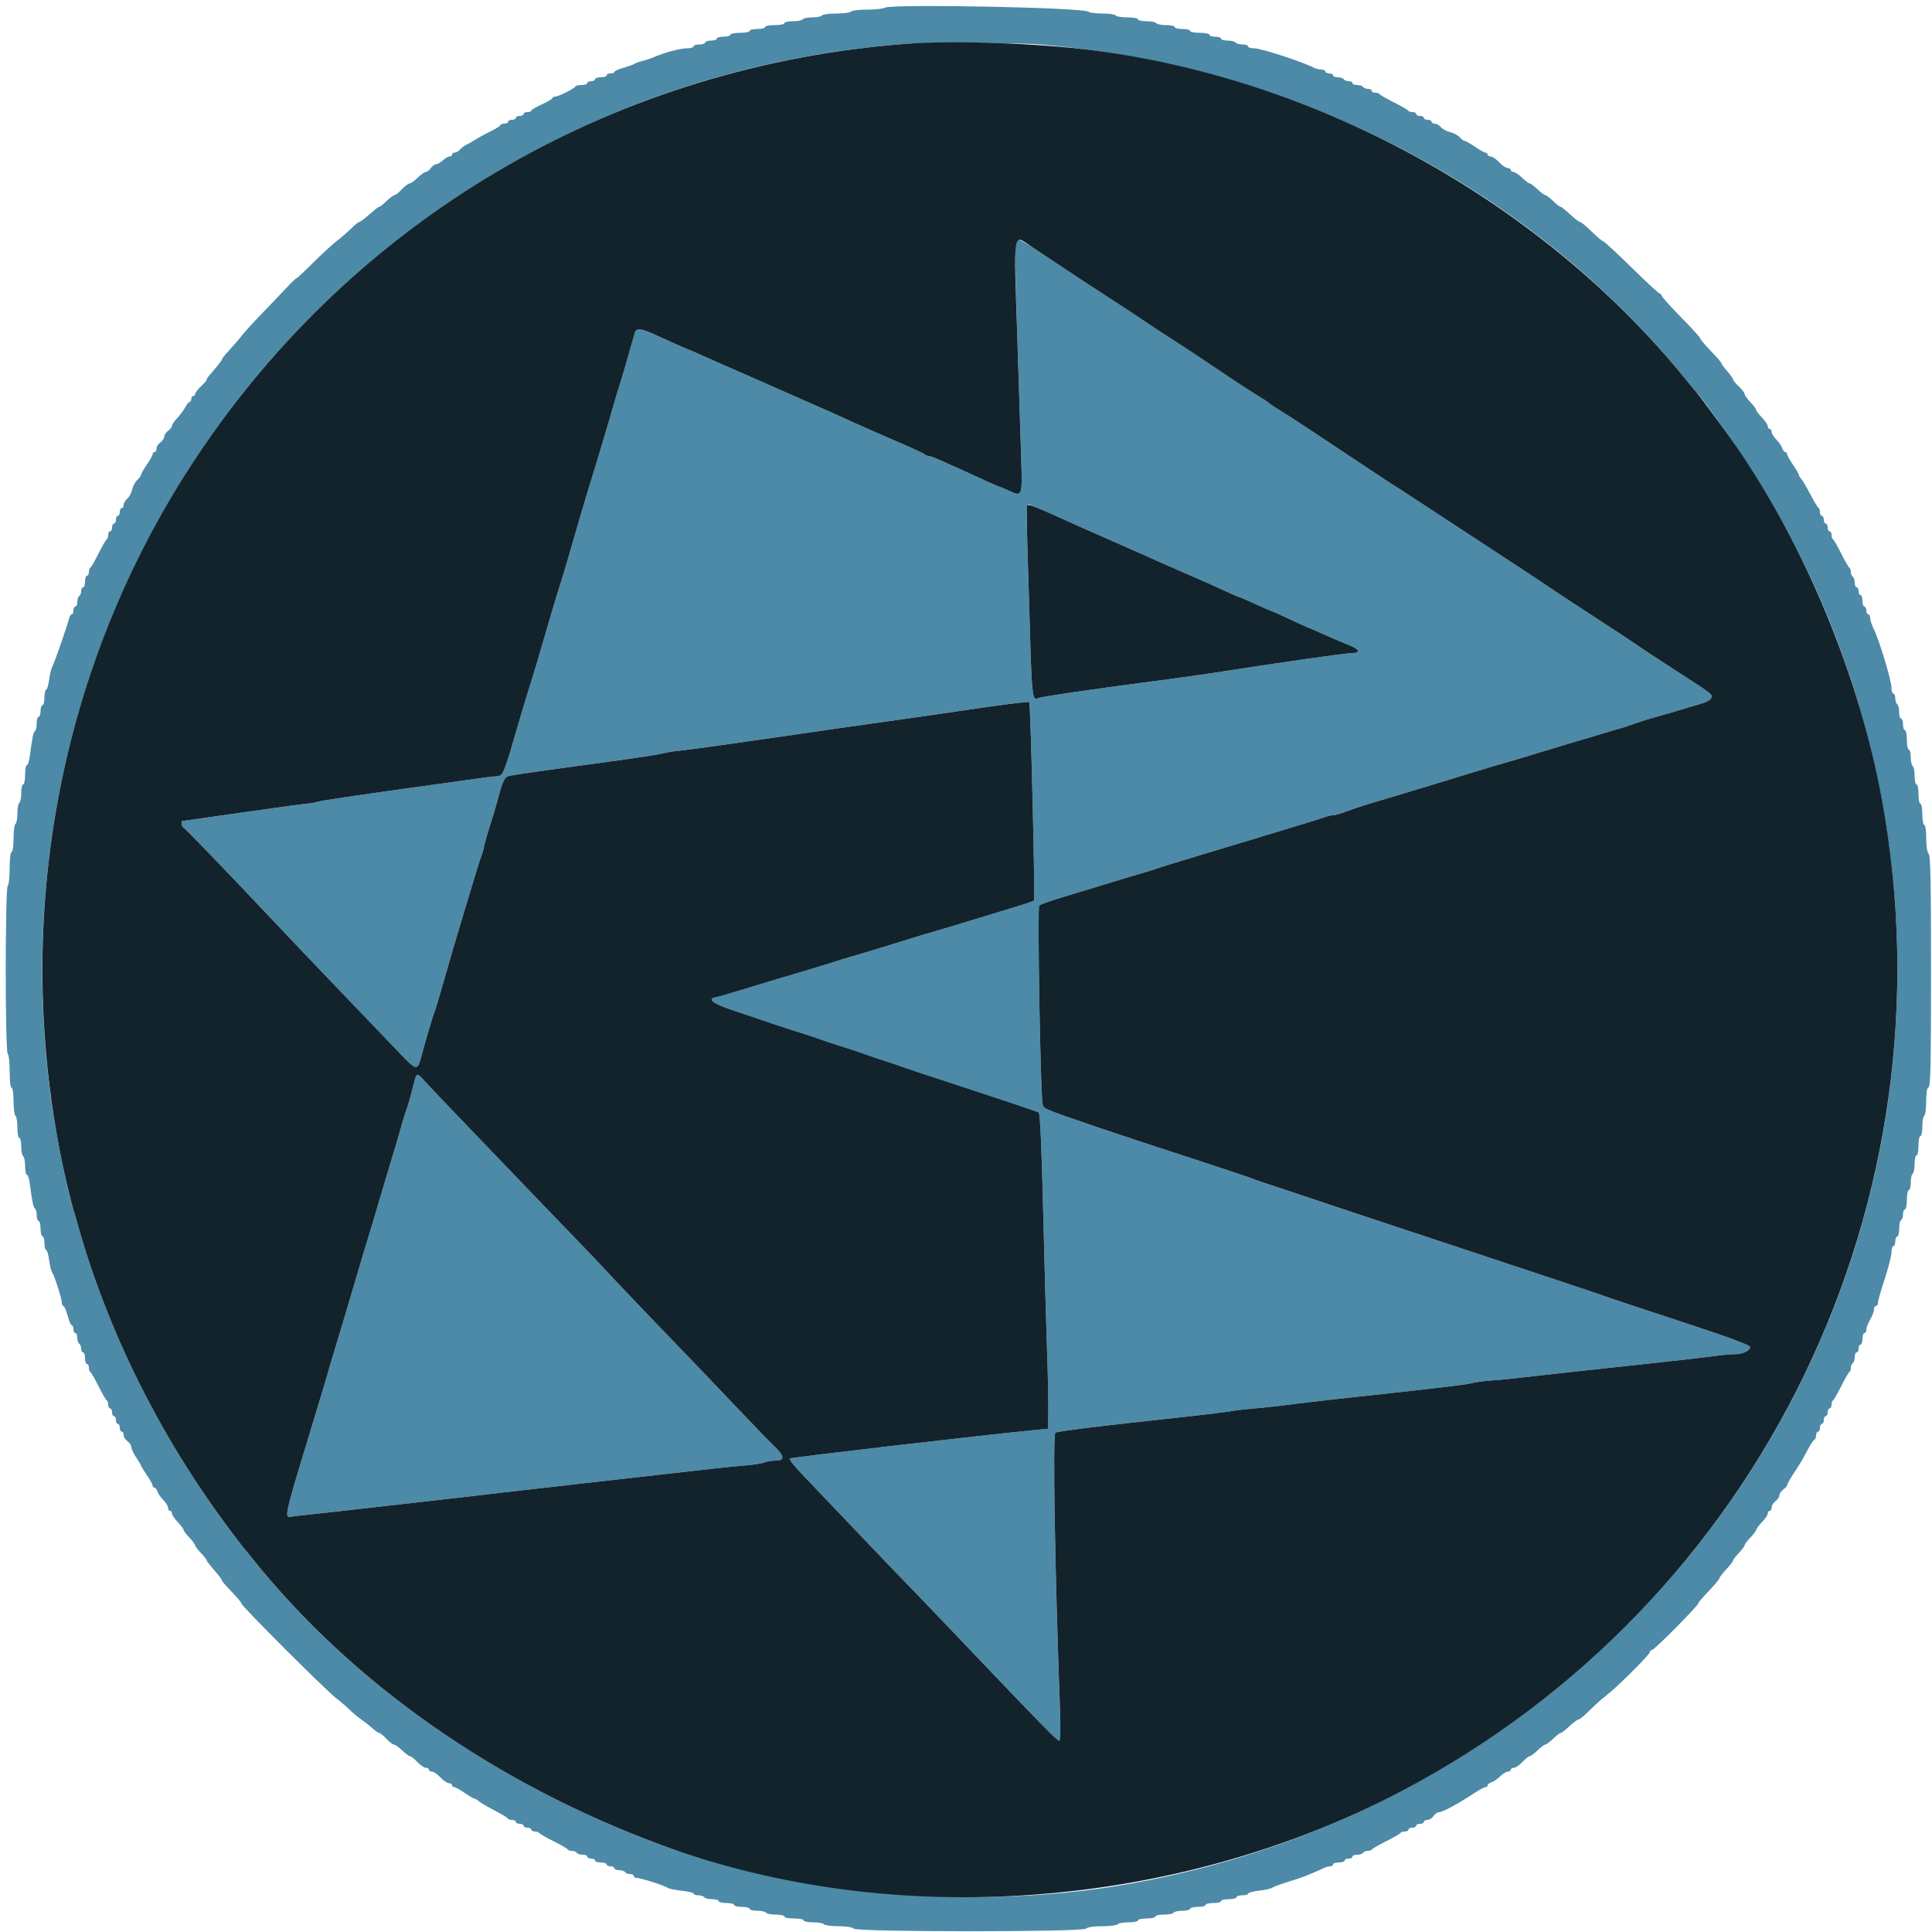
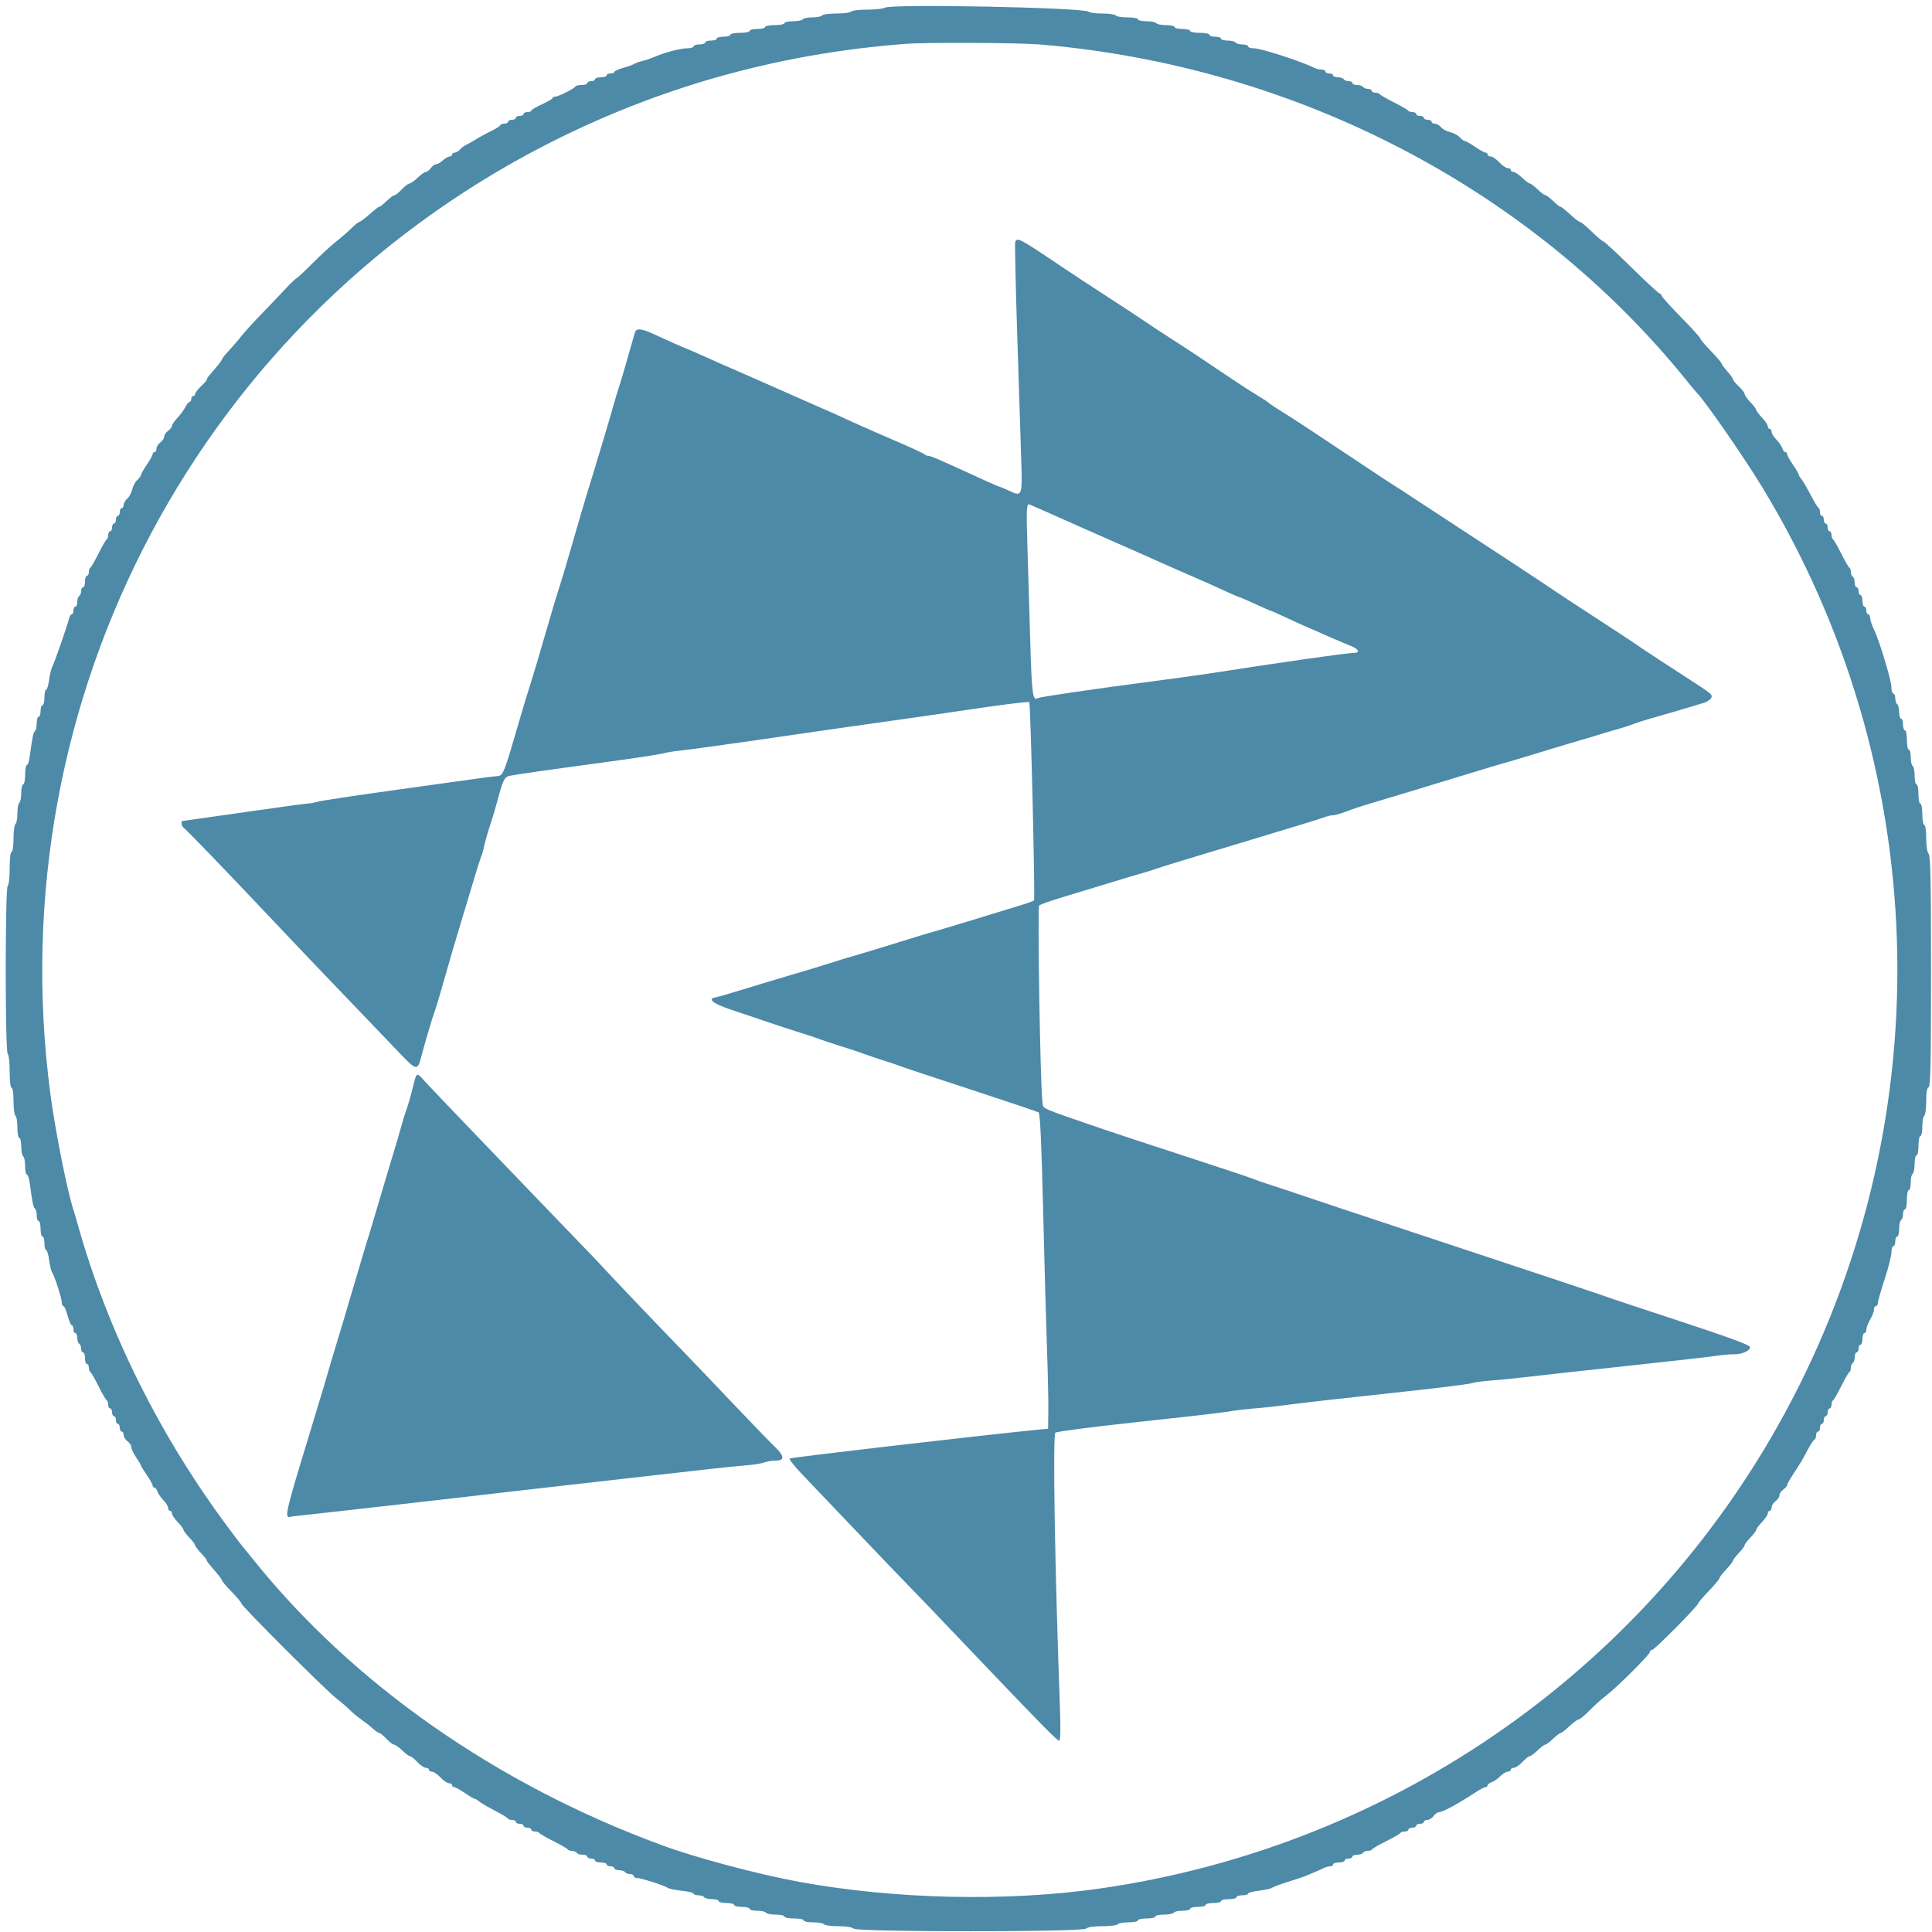
<svg xmlns="http://www.w3.org/2000/svg" id="svg" width="400" height="400" viewBox="0, 0, 400,400">
  <g id="svgg">
    <path id="path0" d="M183.200 1.595 C 182.870 1.811,181.216 1.991,179.524 1.994 C 177.832 1.997,176.336 2.180,176.200 2.400 C 176.064 2.620,174.714 2.800,173.200 2.800 C 171.686 2.800,170.336 2.980,170.200 3.200 C 170.064 3.420,169.164 3.600,168.200 3.600 C 167.236 3.600,166.336 3.780,166.200 4.000 C 166.064 4.220,165.153 4.400,164.176 4.400 C 163.199 4.400,162.400 4.580,162.400 4.800 C 162.400 5.020,161.500 5.200,160.400 5.200 C 159.300 5.200,158.400 5.380,158.400 5.600 C 158.400 5.820,157.680 6.000,156.800 6.000 C 155.920 6.000,155.200 6.180,155.200 6.400 C 155.200 6.620,154.300 6.800,153.200 6.800 C 152.100 6.800,151.200 6.980,151.200 7.200 C 151.200 7.420,150.570 7.600,149.800 7.600 C 149.030 7.600,148.400 7.780,148.400 8.000 C 148.400 8.220,147.860 8.400,147.200 8.400 C 146.540 8.400,146.000 8.580,146.000 8.800 C 146.000 9.020,145.460 9.200,144.800 9.200 C 144.140 9.200,143.600 9.380,143.600 9.600 C 143.600 9.820,142.991 10.000,142.246 10.000 C 140.872 10.000,137.585 10.873,135.400 11.819 C 134.740 12.105,133.660 12.467,133.000 12.624 C 132.340 12.782,131.620 13.039,131.400 13.197 C 131.180 13.355,130.145 13.729,129.100 14.029 C 128.055 14.329,127.200 14.715,127.200 14.887 C 127.200 15.059,126.840 15.200,126.400 15.200 C 125.960 15.200,125.600 15.380,125.600 15.600 C 125.600 15.820,125.060 16.000,124.400 16.000 C 123.740 16.000,123.200 16.180,123.200 16.400 C 123.200 16.620,122.840 16.800,122.400 16.800 C 121.960 16.800,121.600 16.980,121.600 17.200 C 121.600 17.420,121.075 17.600,120.433 17.600 C 119.792 17.600,119.207 17.735,119.133 17.900 C 118.941 18.332,115.628 20.000,114.962 20.000 C 114.653 20.000,114.399 20.135,114.399 20.300 C 114.398 20.465,113.408 21.050,112.200 21.600 C 110.992 22.150,110.002 22.735,110.001 22.900 C 110.001 23.065,109.640 23.200,109.200 23.200 C 108.760 23.200,108.400 23.380,108.400 23.600 C 108.400 23.820,108.040 24.000,107.600 24.000 C 107.160 24.000,106.800 24.180,106.800 24.400 C 106.800 24.620,106.440 24.800,106.000 24.800 C 105.560 24.800,105.200 24.980,105.200 25.200 C 105.200 25.420,104.840 25.600,104.400 25.600 C 103.960 25.600,103.600 25.736,103.600 25.902 C 103.600 26.069,102.745 26.617,101.700 27.121 C 100.655 27.625,99.260 28.387,98.600 28.813 C 97.940 29.239,97.033 29.752,96.584 29.952 C 96.135 30.153,95.527 30.605,95.235 30.958 C 94.942 31.311,94.454 31.600,94.151 31.600 C 93.848 31.600,93.600 31.780,93.600 32.000 C 93.600 32.220,93.364 32.400,93.075 32.400 C 92.787 32.400,92.164 32.760,91.692 33.200 C 91.220 33.640,90.596 34.000,90.305 34.000 C 90.014 34.000,89.517 34.360,89.200 34.800 C 88.883 35.240,88.420 35.600,88.171 35.600 C 87.922 35.600,87.154 36.140,86.463 36.800 C 85.772 37.460,85.008 38.000,84.764 38.000 C 84.520 38.000,83.817 38.540,83.200 39.200 C 82.583 39.860,81.908 40.400,81.699 40.400 C 81.490 40.400,80.754 40.940,80.063 41.600 C 79.372 42.260,78.708 42.800,78.587 42.800 C 78.357 42.800,78.295 42.848,76.000 44.798 C 75.230 45.452,74.471 45.990,74.313 45.994 C 74.156 45.997,73.436 46.585,72.713 47.300 C 71.991 48.015,70.590 49.230,69.600 50.000 C 68.610 50.770,66.413 52.795,64.717 54.500 C 63.022 56.205,61.530 57.600,61.403 57.600 C 61.275 57.600,60.233 58.603,59.086 59.828 C 57.939 61.054,55.650 63.449,54.000 65.151 C 52.350 66.853,50.550 68.835,50.000 69.556 C 49.450 70.277,48.325 71.587,47.500 72.466 C 46.675 73.346,45.997 74.186,45.994 74.333 C 45.990 74.480,45.452 75.230,44.798 76.000 C 44.144 76.770,43.427 77.617,43.204 77.883 C 42.982 78.149,42.800 78.482,42.800 78.623 C 42.800 78.764,42.260 79.383,41.600 80.000 C 40.940 80.617,40.400 81.319,40.400 81.560 C 40.400 81.802,40.220 82.000,40.000 82.000 C 39.780 82.000,39.600 82.270,39.600 82.600 C 39.600 82.930,39.450 83.200,39.268 83.200 C 39.085 83.200,38.680 83.692,38.368 84.293 C 38.055 84.894,37.305 85.911,36.700 86.552 C 36.095 87.194,35.600 87.922,35.600 88.171 C 35.600 88.420,35.240 88.883,34.800 89.200 C 34.360 89.517,34.000 90.057,34.000 90.400 C 34.000 90.743,33.640 91.283,33.200 91.600 C 32.760 91.917,32.400 92.497,32.400 92.888 C 32.400 93.280,32.220 93.600,32.000 93.600 C 31.780 93.600,31.600 93.793,31.600 94.028 C 31.600 94.263,31.060 95.241,30.400 96.200 C 29.740 97.159,29.200 98.109,29.200 98.310 C 29.200 98.511,28.850 98.993,28.423 99.379 C 27.995 99.766,27.521 100.649,27.369 101.341 C 27.217 102.033,26.757 102.891,26.346 103.247 C 25.936 103.603,25.600 104.188,25.600 104.547 C 25.600 104.906,25.420 105.200,25.200 105.200 C 24.980 105.200,24.800 105.560,24.800 106.000 C 24.800 106.440,24.620 106.800,24.400 106.800 C 24.180 106.800,24.000 107.160,24.000 107.600 C 24.000 108.040,23.820 108.400,23.600 108.400 C 23.380 108.400,23.200 108.760,23.200 109.200 C 23.200 109.640,23.020 110.000,22.800 110.000 C 22.580 110.000,22.400 110.345,22.400 110.767 C 22.400 111.188,22.264 111.593,22.098 111.667 C 21.932 111.740,21.168 113.060,20.400 114.600 C 19.632 116.140,18.868 117.460,18.702 117.533 C 18.536 117.607,18.400 118.012,18.400 118.433 C 18.400 118.855,18.220 119.200,18.000 119.200 C 17.780 119.200,17.600 119.740,17.600 120.400 C 17.600 121.060,17.420 121.600,17.200 121.600 C 16.980 121.600,16.800 121.949,16.800 122.376 C 16.800 122.803,16.620 123.264,16.400 123.400 C 16.180 123.536,16.000 124.087,16.000 124.624 C 16.000 125.161,15.820 125.600,15.600 125.600 C 15.380 125.600,15.200 125.960,15.200 126.400 C 15.200 126.840,15.041 127.200,14.847 127.200 C 14.652 127.200,14.400 127.605,14.286 128.100 C 13.973 129.465,11.237 137.307,10.811 138.065 C 10.605 138.431,10.315 139.646,10.167 140.765 C 10.018 141.884,9.740 142.800,9.548 142.800 C 9.357 142.800,9.200 143.520,9.200 144.400 C 9.200 145.280,9.020 146.000,8.800 146.000 C 8.580 146.000,8.400 146.540,8.400 147.200 C 8.400 147.860,8.220 148.400,8.000 148.400 C 7.780 148.400,7.600 149.019,7.600 149.776 C 7.600 150.533,7.439 151.252,7.242 151.374 C 6.906 151.582,6.694 152.611,6.147 156.700 C 6.022 157.635,5.758 158.400,5.560 158.400 C 5.362 158.400,5.200 159.300,5.200 160.400 C 5.200 161.500,5.020 162.400,4.800 162.400 C 4.580 162.400,4.400 163.199,4.400 164.176 C 4.400 165.153,4.220 166.064,4.000 166.200 C 3.780 166.336,3.600 167.326,3.600 168.400 C 3.600 169.474,3.420 170.464,3.200 170.600 C 2.980 170.736,2.800 172.097,2.800 173.624 C 2.800 175.208,2.628 176.400,2.400 176.400 C 2.165 176.400,2.000 177.792,2.000 179.776 C 2.000 181.633,1.820 183.264,1.600 183.400 C 1.052 183.739,1.052 217.861,1.600 218.200 C 1.820 218.336,2.000 219.967,2.000 221.824 C 2.000 223.808,2.165 225.200,2.400 225.200 C 2.628 225.200,2.800 226.392,2.800 227.976 C 2.800 229.503,2.980 230.864,3.200 231.000 C 3.420 231.136,3.600 232.227,3.600 233.424 C 3.600 234.621,3.780 235.600,4.000 235.600 C 4.220 235.600,4.400 236.399,4.400 237.376 C 4.400 238.353,4.580 239.264,4.800 239.400 C 5.020 239.536,5.200 240.447,5.200 241.424 C 5.200 242.401,5.362 243.200,5.560 243.200 C 5.758 243.200,6.022 243.965,6.147 244.900 C 6.694 248.989,6.906 250.018,7.242 250.226 C 7.439 250.348,7.600 250.977,7.600 251.624 C 7.600 252.271,7.780 252.800,8.000 252.800 C 8.220 252.800,8.400 253.520,8.400 254.400 C 8.400 255.280,8.580 256.000,8.800 256.000 C 9.020 256.000,9.200 256.630,9.200 257.400 C 9.200 258.170,9.357 258.800,9.548 258.800 C 9.740 258.800,10.022 259.741,10.174 260.890 C 10.327 262.040,10.595 263.165,10.770 263.390 C 11.236 263.991,12.800 268.834,12.800 269.678 C 12.800 270.075,12.947 270.400,13.128 270.400 C 13.308 270.400,13.700 271.300,14.000 272.400 C 14.300 273.500,14.692 274.400,14.872 274.400 C 15.053 274.400,15.200 274.760,15.200 275.200 C 15.200 275.640,15.380 276.000,15.600 276.000 C 15.820 276.000,16.000 276.439,16.000 276.976 C 16.000 277.513,16.180 278.064,16.400 278.200 C 16.620 278.336,16.800 278.797,16.800 279.224 C 16.800 279.651,16.980 280.000,17.200 280.000 C 17.420 280.000,17.600 280.540,17.600 281.200 C 17.600 281.860,17.780 282.400,18.000 282.400 C 18.220 282.400,18.400 282.745,18.400 283.167 C 18.400 283.588,18.536 283.993,18.702 284.067 C 18.868 284.140,19.632 285.460,20.400 287.000 C 21.168 288.540,21.932 289.860,22.098 289.933 C 22.264 290.007,22.400 290.412,22.400 290.833 C 22.400 291.255,22.580 291.600,22.800 291.600 C 23.020 291.600,23.200 291.960,23.200 292.400 C 23.200 292.840,23.380 293.200,23.600 293.200 C 23.820 293.200,24.000 293.560,24.000 294.000 C 24.000 294.440,24.180 294.800,24.400 294.800 C 24.620 294.800,24.800 295.160,24.800 295.600 C 24.800 296.040,24.980 296.400,25.200 296.400 C 25.420 296.400,25.600 296.720,25.600 297.112 C 25.600 297.503,25.960 298.083,26.400 298.400 C 26.840 298.717,27.200 299.272,27.200 299.632 C 27.200 299.993,27.650 300.951,28.200 301.762 C 28.750 302.572,29.200 303.330,29.200 303.446 C 29.200 303.561,29.740 304.441,30.400 305.400 C 31.060 306.359,31.600 307.337,31.600 307.572 C 31.600 307.807,31.768 308.000,31.973 308.000 C 32.178 308.000,32.462 308.366,32.604 308.813 C 32.746 309.260,33.298 310.062,33.831 310.595 C 34.364 311.128,34.800 311.842,34.800 312.182 C 34.800 312.522,34.980 312.800,35.200 312.800 C 35.420 312.800,35.600 313.043,35.600 313.341 C 35.600 313.638,36.140 314.446,36.800 315.137 C 37.460 315.828,38.000 316.548,38.000 316.737 C 38.000 316.926,38.540 317.646,39.200 318.337 C 39.860 319.028,40.400 319.748,40.400 319.937 C 40.400 320.126,40.940 320.846,41.600 321.537 C 42.260 322.228,42.800 322.892,42.800 323.013 C 42.800 323.243,42.848 323.305,44.798 325.600 C 45.452 326.370,45.990 327.123,45.994 327.273 C 45.997 327.424,46.900 328.471,48.000 329.600 C 49.100 330.729,50.000 331.815,50.000 332.013 C 50.000 332.515,67.402 349.903,69.600 351.597 C 70.590 352.360,71.850 353.445,72.400 354.008 C 72.950 354.570,74.030 355.469,74.800 356.004 C 75.570 356.539,76.648 357.387,77.196 357.889 C 77.744 358.390,78.346 358.800,78.535 358.800 C 78.724 358.800,79.383 359.340,80.000 360.000 C 80.617 360.660,81.320 361.200,81.564 361.200 C 81.808 361.200,82.572 361.740,83.263 362.400 C 83.954 363.060,84.690 363.600,84.899 363.600 C 85.108 363.600,85.783 364.140,86.400 364.800 C 87.017 365.460,87.809 366.000,88.160 366.000 C 88.512 366.000,88.800 366.180,88.800 366.400 C 88.800 366.620,89.088 366.800,89.440 366.800 C 89.791 366.800,90.583 367.340,91.200 368.000 C 91.817 368.660,92.609 369.200,92.960 369.200 C 93.312 369.200,93.600 369.380,93.600 369.600 C 93.600 369.820,93.793 370.000,94.028 370.000 C 94.263 370.000,95.241 370.540,96.200 371.200 C 97.159 371.860,98.078 372.400,98.241 372.400 C 98.404 372.400,98.821 372.644,99.169 372.943 C 99.516 373.242,100.970 374.095,102.400 374.840 C 103.830 375.584,105.060 376.330,105.133 376.497 C 105.207 376.663,105.612 376.800,106.033 376.800 C 106.455 376.800,106.800 376.980,106.800 377.200 C 106.800 377.420,107.160 377.600,107.600 377.600 C 108.040 377.600,108.400 377.780,108.400 378.000 C 108.400 378.220,108.760 378.400,109.200 378.400 C 109.640 378.400,110.000 378.580,110.000 378.800 C 110.000 379.020,110.345 379.200,110.767 379.200 C 111.188 379.200,111.593 379.336,111.667 379.502 C 111.740 379.668,113.060 380.432,114.600 381.200 C 116.140 381.968,117.460 382.732,117.533 382.898 C 117.607 383.064,118.001 383.200,118.410 383.200 C 118.818 383.200,119.264 383.380,119.400 383.600 C 119.536 383.820,120.087 384.000,120.624 384.000 C 121.161 384.000,121.600 384.180,121.600 384.400 C 121.600 384.620,121.960 384.800,122.400 384.800 C 122.840 384.800,123.200 384.980,123.200 385.200 C 123.200 385.420,123.740 385.600,124.400 385.600 C 125.060 385.600,125.600 385.780,125.600 386.000 C 125.600 386.220,125.960 386.400,126.400 386.400 C 126.840 386.400,127.200 386.580,127.200 386.800 C 127.200 387.020,127.639 387.200,128.176 387.200 C 128.713 387.200,129.264 387.380,129.400 387.600 C 129.536 387.820,129.997 388.000,130.424 388.000 C 130.851 388.000,131.200 388.180,131.200 388.400 C 131.200 388.620,131.477 388.800,131.816 388.800 C 132.633 388.800,137.679 390.413,138.241 390.854 C 138.483 391.044,139.788 391.316,141.141 391.457 C 142.493 391.598,143.600 391.868,143.600 392.057 C 143.600 392.246,144.039 392.400,144.576 392.400 C 145.113 392.400,145.664 392.580,145.800 392.800 C 145.936 393.020,146.667 393.200,147.424 393.200 C 148.181 393.200,148.800 393.380,148.800 393.600 C 148.800 393.820,149.520 394.000,150.400 394.000 C 151.280 394.000,152.000 394.180,152.000 394.400 C 152.000 394.620,152.720 394.800,153.600 394.800 C 154.480 394.800,155.200 394.980,155.200 395.200 C 155.200 395.420,155.909 395.600,156.776 395.600 C 157.643 395.600,158.464 395.780,158.600 396.000 C 158.736 396.220,159.647 396.400,160.624 396.400 C 161.601 396.400,162.400 396.580,162.400 396.800 C 162.400 397.020,163.300 397.200,164.400 397.200 C 165.500 397.200,166.400 397.380,166.400 397.600 C 166.400 397.820,167.289 398.000,168.376 398.000 C 169.463 398.000,170.464 398.180,170.600 398.400 C 170.736 398.620,172.061 398.800,173.544 398.800 C 175.167 398.800,176.439 398.999,176.740 399.300 C 177.469 400.029,224.131 400.029,224.860 399.300 C 225.168 398.992,226.473 398.800,228.256 398.800 C 229.849 398.800,231.264 398.620,231.400 398.400 C 231.536 398.180,232.537 398.000,233.624 398.000 C 234.711 398.000,235.600 397.820,235.600 397.600 C 235.600 397.380,236.410 397.200,237.400 397.200 C 238.390 397.200,239.200 397.020,239.200 396.800 C 239.200 396.580,239.999 396.400,240.976 396.400 C 241.953 396.400,242.864 396.220,243.000 396.000 C 243.136 395.780,243.957 395.600,244.824 395.600 C 245.691 395.600,246.400 395.420,246.400 395.200 C 246.400 394.980,247.120 394.800,248.000 394.800 C 248.880 394.800,249.600 394.620,249.600 394.400 C 249.600 394.180,250.320 394.000,251.200 394.000 C 252.080 394.000,252.800 393.820,252.800 393.600 C 252.800 393.380,253.520 393.200,254.400 393.200 C 255.280 393.200,256.000 393.020,256.000 392.800 C 256.000 392.580,256.540 392.400,257.200 392.400 C 257.860 392.400,258.400 392.245,258.400 392.055 C 258.400 391.865,259.423 391.590,260.674 391.443 C 261.924 391.296,263.139 391.025,263.374 390.842 C 263.608 390.658,265.060 390.117,266.600 389.640 C 268.140 389.163,269.760 388.623,270.200 388.440 C 270.640 388.257,271.540 387.882,272.200 387.607 C 272.860 387.332,273.713 386.948,274.095 386.753 C 274.477 386.559,275.062 386.400,275.395 386.400 C 275.728 386.400,276.000 386.220,276.000 386.000 C 276.000 385.780,276.540 385.600,277.200 385.600 C 277.860 385.600,278.400 385.420,278.400 385.200 C 278.400 384.980,278.760 384.800,279.200 384.800 C 279.640 384.800,280.000 384.620,280.000 384.400 C 280.000 384.180,280.439 384.000,280.976 384.000 C 281.513 384.000,282.064 383.820,282.200 383.600 C 282.336 383.380,282.782 383.200,283.190 383.200 C 283.599 383.200,283.993 383.064,284.067 382.898 C 284.140 382.732,285.460 381.968,287.000 381.200 C 288.540 380.432,289.860 379.668,289.933 379.502 C 290.007 379.336,290.412 379.200,290.833 379.200 C 291.255 379.200,291.600 379.020,291.600 378.800 C 291.600 378.580,291.960 378.400,292.400 378.400 C 292.840 378.400,293.200 378.220,293.200 378.000 C 293.200 377.780,293.560 377.600,294.000 377.600 C 294.440 377.600,294.800 377.420,294.800 377.200 C 294.800 376.980,295.120 376.800,295.512 376.800 C 295.903 376.800,296.483 376.440,296.800 376.000 C 297.117 375.560,297.613 375.200,297.902 375.200 C 298.683 375.200,301.725 373.551,305.465 371.100 C 306.389 370.495,307.337 370.000,307.572 370.000 C 307.807 370.000,308.000 369.832,308.000 369.627 C 308.000 369.422,308.366 369.138,308.813 368.996 C 309.260 368.854,310.062 368.302,310.595 367.769 C 311.128 367.236,311.842 366.800,312.182 366.800 C 312.522 366.800,312.800 366.620,312.800 366.400 C 312.800 366.180,313.088 366.000,313.440 366.000 C 313.791 366.000,314.583 365.460,315.200 364.800 C 315.817 364.140,316.492 363.600,316.701 363.600 C 316.910 363.600,317.646 363.060,318.337 362.400 C 319.028 361.740,319.748 361.200,319.937 361.200 C 320.126 361.200,320.846 360.660,321.537 360.000 C 322.228 359.340,322.937 358.800,323.113 358.800 C 323.289 358.800,324.101 358.170,324.918 357.400 C 325.734 356.630,326.593 356.000,326.827 356.000 C 327.061 356.000,328.095 355.145,329.126 354.100 C 330.157 353.055,331.683 351.690,332.518 351.066 C 334.619 349.496,341.600 342.548,341.600 342.027 C 341.600 341.792,341.802 341.600,342.048 341.600 C 342.528 341.600,351.600 332.444,351.600 331.960 C 351.600 331.802,352.590 330.642,353.800 329.382 C 355.010 328.123,356.000 326.937,356.000 326.747 C 356.000 326.557,356.630 325.734,357.400 324.918 C 358.170 324.101,358.800 323.289,358.800 323.113 C 358.800 322.937,359.340 322.228,360.000 321.537 C 360.660 320.846,361.200 320.126,361.200 319.937 C 361.200 319.748,361.740 319.028,362.400 318.337 C 363.060 317.646,363.600 316.926,363.600 316.737 C 363.600 316.548,364.140 315.828,364.800 315.137 C 365.460 314.446,366.000 313.638,366.000 313.341 C 366.000 313.043,366.180 312.800,366.400 312.800 C 366.620 312.800,366.800 312.480,366.800 312.088 C 366.800 311.697,367.160 311.117,367.600 310.800 C 368.040 310.483,368.400 309.943,368.400 309.600 C 368.400 309.257,368.760 308.717,369.200 308.400 C 369.640 308.083,370.000 307.671,370.000 307.484 C 370.000 307.297,370.495 306.389,371.100 305.465 C 372.815 302.848,373.121 302.337,374.247 300.200 C 374.827 299.100,375.459 298.140,375.651 298.067 C 375.843 297.993,376.000 297.588,376.000 297.167 C 376.000 296.745,376.180 296.400,376.400 296.400 C 376.620 296.400,376.800 296.040,376.800 295.600 C 376.800 295.160,376.980 294.800,377.200 294.800 C 377.420 294.800,377.600 294.440,377.600 294.000 C 377.600 293.560,377.780 293.200,378.000 293.200 C 378.220 293.200,378.400 292.840,378.400 292.400 C 378.400 291.960,378.580 291.600,378.800 291.600 C 379.020 291.600,379.200 291.255,379.200 290.833 C 379.200 290.412,379.336 290.007,379.502 289.933 C 379.668 289.860,380.432 288.540,381.200 287.000 C 381.968 285.460,382.732 284.140,382.898 284.067 C 383.064 283.993,383.200 283.599,383.200 283.190 C 383.200 282.782,383.380 282.336,383.600 282.200 C 383.820 282.064,384.000 281.513,384.000 280.976 C 384.000 280.439,384.180 280.000,384.400 280.000 C 384.620 280.000,384.800 279.640,384.800 279.200 C 384.800 278.760,384.980 278.400,385.200 278.400 C 385.420 278.400,385.600 277.860,385.600 277.200 C 385.600 276.540,385.780 276.000,386.000 276.000 C 386.220 276.000,386.400 275.728,386.400 275.395 C 386.400 275.062,386.580 274.432,386.800 273.995 C 387.020 273.558,387.380 272.842,387.600 272.405 C 387.820 271.968,388.000 271.338,388.000 271.005 C 388.000 270.672,388.180 270.400,388.400 270.400 C 388.620 270.400,388.804 270.085,388.810 269.700 C 388.815 269.315,389.445 267.110,390.209 264.800 C 390.973 262.490,391.599 260.015,391.599 259.300 C 391.600 258.585,391.780 258.000,392.000 258.000 C 392.220 258.000,392.400 257.550,392.400 257.000 C 392.400 256.450,392.580 256.000,392.800 256.000 C 393.020 256.000,393.200 255.291,393.200 254.424 C 393.200 253.557,393.380 252.736,393.600 252.600 C 393.820 252.464,394.000 251.913,394.000 251.376 C 394.000 250.839,394.180 250.400,394.400 250.400 C 394.620 250.400,394.800 249.500,394.800 248.400 C 394.800 247.300,394.980 246.400,395.200 246.400 C 395.420 246.400,395.600 245.691,395.600 244.824 C 395.600 243.957,395.780 243.136,396.000 243.000 C 396.220 242.864,396.400 241.953,396.400 240.976 C 396.400 239.999,396.580 239.200,396.800 239.200 C 397.020 239.200,397.200 238.300,397.200 237.200 C 397.200 236.100,397.380 235.200,397.600 235.200 C 397.820 235.200,398.000 234.311,398.000 233.224 C 398.000 232.137,398.180 231.136,398.400 231.000 C 398.620 230.864,398.800 229.518,398.800 228.010 C 398.800 226.171,398.965 225.212,399.300 225.100 C 399.693 224.969,399.800 219.808,399.800 201.087 C 399.800 182.543,399.689 177.129,399.300 176.740 C 398.998 176.438,398.800 175.163,398.800 173.520 C 398.800 171.973,398.627 170.800,398.400 170.800 C 398.180 170.800,398.000 169.810,398.000 168.600 C 398.000 167.390,397.820 166.400,397.600 166.400 C 397.380 166.400,397.200 165.500,397.200 164.400 C 397.200 163.300,397.020 162.400,396.800 162.400 C 396.580 162.400,396.400 161.601,396.400 160.624 C 396.400 159.647,396.220 158.736,396.000 158.600 C 395.780 158.464,395.600 157.643,395.600 156.776 C 395.600 155.909,395.420 155.200,395.200 155.200 C 394.980 155.200,394.800 154.300,394.800 153.200 C 394.800 152.100,394.620 151.200,394.400 151.200 C 394.180 151.200,394.000 150.660,394.000 150.000 C 394.000 149.340,393.820 148.800,393.600 148.800 C 393.380 148.800,393.200 148.181,393.200 147.424 C 393.200 146.667,393.020 145.936,392.800 145.800 C 392.580 145.664,392.400 145.113,392.400 144.576 C 392.400 144.039,392.220 143.600,392.000 143.600 C 391.780 143.600,391.600 143.029,391.600 142.331 C 391.600 140.878,389.090 132.563,387.957 130.262 C 387.541 129.416,387.200 128.381,387.200 127.962 C 387.200 127.543,387.020 127.200,386.800 127.200 C 386.580 127.200,386.400 126.840,386.400 126.400 C 386.400 125.960,386.220 125.600,386.000 125.600 C 385.780 125.600,385.600 125.060,385.600 124.400 C 385.600 123.740,385.420 123.200,385.200 123.200 C 384.980 123.200,384.800 122.840,384.800 122.400 C 384.800 121.960,384.620 121.600,384.400 121.600 C 384.180 121.600,384.000 121.161,384.000 120.624 C 384.000 120.087,383.820 119.536,383.600 119.400 C 383.380 119.264,383.200 118.818,383.200 118.410 C 383.200 118.001,383.064 117.607,382.898 117.533 C 382.732 117.460,381.968 116.140,381.200 114.600 C 380.432 113.060,379.668 111.740,379.502 111.667 C 379.336 111.593,379.200 111.188,379.200 110.767 C 379.200 110.345,379.020 110.000,378.800 110.000 C 378.580 110.000,378.400 109.640,378.400 109.200 C 378.400 108.760,378.220 108.400,378.000 108.400 C 377.780 108.400,377.600 108.040,377.600 107.600 C 377.600 107.160,377.420 106.800,377.200 106.800 C 376.980 106.800,376.800 106.455,376.800 106.033 C 376.800 105.612,376.663 105.207,376.497 105.133 C 376.330 105.060,375.584 103.830,374.840 102.400 C 374.095 100.970,373.242 99.516,372.943 99.169 C 372.644 98.821,372.400 98.404,372.400 98.241 C 372.400 98.078,371.860 97.159,371.200 96.200 C 370.540 95.241,370.000 94.263,370.000 94.028 C 370.000 93.793,369.832 93.600,369.627 93.600 C 369.422 93.600,369.138 93.234,368.996 92.787 C 368.854 92.340,368.302 91.538,367.769 91.005 C 367.236 90.472,366.800 89.758,366.800 89.418 C 366.800 89.078,366.620 88.800,366.400 88.800 C 366.180 88.800,366.000 88.557,366.000 88.259 C 366.000 87.962,365.460 87.154,364.800 86.463 C 364.140 85.772,363.600 85.052,363.600 84.863 C 363.600 84.674,363.060 83.954,362.400 83.263 C 361.740 82.572,361.200 81.808,361.200 81.564 C 361.200 81.320,360.660 80.617,360.000 80.000 C 359.340 79.383,358.797 78.726,358.794 78.540 C 358.790 78.353,358.250 77.591,357.594 76.846 C 356.937 76.101,356.400 75.364,356.400 75.208 C 356.400 75.052,355.410 73.902,354.200 72.653 C 352.990 71.404,352.000 70.230,352.000 70.044 C 352.000 69.859,350.200 67.877,348.000 65.639 C 345.800 63.402,344.000 61.398,344.000 61.186 C 344.000 60.974,343.844 60.800,343.653 60.800 C 343.461 60.800,340.831 58.370,337.807 55.400 C 334.784 52.430,332.162 50.000,331.981 50.000 C 331.801 50.000,330.729 49.100,329.600 48.000 C 328.471 46.900,327.398 46.000,327.216 46.000 C 327.034 46.000,326.281 45.459,325.542 44.799 C 323.650 43.105,323.264 42.800,323.013 42.800 C 322.892 42.800,322.228 42.260,321.537 41.600 C 320.846 40.940,320.126 40.400,319.937 40.400 C 319.748 40.400,319.028 39.860,318.337 39.200 C 317.646 38.540,316.926 38.000,316.737 38.000 C 316.548 38.000,315.828 37.460,315.137 36.800 C 314.446 36.140,313.638 35.600,313.341 35.600 C 313.043 35.600,312.800 35.420,312.800 35.200 C 312.800 34.980,312.512 34.800,312.160 34.800 C 311.809 34.800,311.017 34.260,310.400 33.600 C 309.783 32.940,308.991 32.400,308.640 32.400 C 308.288 32.400,308.000 32.220,308.000 32.000 C 308.000 31.780,307.807 31.600,307.572 31.600 C 307.337 31.600,306.359 31.060,305.400 30.400 C 304.441 29.740,303.491 29.200,303.290 29.200 C 303.089 29.200,302.607 28.850,302.221 28.423 C 301.834 27.995,300.951 27.521,300.259 27.369 C 299.567 27.217,298.709 26.757,298.353 26.346 C 297.997 25.936,297.412 25.600,297.053 25.600 C 296.694 25.600,296.400 25.420,296.400 25.200 C 296.400 24.980,296.040 24.800,295.600 24.800 C 295.160 24.800,294.800 24.620,294.800 24.400 C 294.800 24.180,294.440 24.000,294.000 24.000 C 293.560 24.000,293.200 23.820,293.200 23.600 C 293.200 23.380,292.855 23.200,292.433 23.200 C 292.012 23.200,291.607 23.064,291.533 22.898 C 291.460 22.732,290.140 21.968,288.600 21.200 C 287.060 20.432,285.740 19.668,285.667 19.502 C 285.593 19.336,285.188 19.200,284.767 19.200 C 284.345 19.200,284.000 19.020,284.000 18.800 C 284.000 18.580,283.651 18.400,283.224 18.400 C 282.797 18.400,282.336 18.220,282.200 18.000 C 282.064 17.780,281.513 17.600,280.976 17.600 C 280.439 17.600,280.000 17.420,280.000 17.200 C 280.000 16.980,279.651 16.800,279.224 16.800 C 278.797 16.800,278.336 16.620,278.200 16.400 C 278.064 16.180,277.513 16.000,276.976 16.000 C 276.439 16.000,276.000 15.820,276.000 15.600 C 276.000 15.380,275.640 15.200,275.200 15.200 C 274.760 15.200,274.400 15.020,274.400 14.800 C 274.400 14.580,274.038 14.400,273.595 14.400 C 273.152 14.400,272.477 14.241,272.095 14.047 C 269.494 12.724,261.091 10.000,259.611 10.000 C 258.945 10.000,258.400 9.820,258.400 9.600 C 258.400 9.380,257.871 9.200,257.224 9.200 C 256.577 9.200,255.936 9.020,255.800 8.800 C 255.664 8.580,254.933 8.400,254.176 8.400 C 253.419 8.400,252.800 8.220,252.800 8.000 C 252.800 7.780,252.260 7.600,251.600 7.600 C 250.940 7.600,250.400 7.420,250.400 7.200 C 250.400 6.980,249.500 6.800,248.400 6.800 C 247.300 6.800,246.400 6.620,246.400 6.400 C 246.400 6.180,245.680 6.000,244.800 6.000 C 243.920 6.000,243.200 5.820,243.200 5.600 C 243.200 5.380,242.401 5.200,241.424 5.200 C 240.447 5.200,239.536 5.020,239.400 4.800 C 239.264 4.580,238.353 4.400,237.376 4.400 C 236.399 4.400,235.600 4.220,235.600 4.000 C 235.600 3.780,234.621 3.600,233.424 3.600 C 232.227 3.600,231.136 3.420,231.000 3.200 C 230.864 2.980,229.629 2.800,228.256 2.800 C 226.883 2.800,225.589 2.633,225.380 2.429 C 224.485 1.556,184.470 0.765,183.200 1.595 M215.400 9.214 C 268.352 13.694,317.073 39.030,349.211 78.800 C 350.189 80.010,351.085 81.090,351.202 81.200 C 352.776 82.680,360.916 94.406,364.807 100.800 C 399.844 158.371,402.179 230.129,370.959 289.895 C 342.390 344.585,289.181 382.159,227.800 390.987 C 208.500 393.763,185.201 393.247,165.433 389.608 C 156.759 388.011,144.089 384.629,137.000 382.019 C 102.684 369.385,72.868 348.494,52.197 322.600 C 51.318 321.500,50.507 320.510,50.393 320.400 C 50.279 320.290,48.907 318.490,47.346 316.400 C 33.030 297.245,22.157 275.317,16.008 253.200 C 15.732 252.210,15.359 250.950,15.179 250.400 C 13.921 246.569,11.431 234.058,10.443 226.600 C -0.461 144.300,41.871 64.881,116.058 28.453 C 138.505 17.431,162.320 10.980,187.600 9.075 C 191.932 8.749,211.027 8.844,215.400 9.214 M210.189 50.100 C 210.087 50.375,210.284 59.330,210.628 70.000 C 210.972 80.670,211.341 92.172,211.447 95.560 C 211.670 102.681,211.598 102.863,209.029 101.656 C 208.028 101.185,207.121 100.800,207.014 100.800 C 206.907 100.800,205.691 100.283,204.310 99.651 C 194.531 95.172,192.763 94.400,192.291 94.400 C 191.999 94.400,191.589 94.238,191.380 94.039 C 191.171 93.841,188.390 92.560,185.200 91.193 C 182.010 89.826,178.050 88.086,176.400 87.327 C 172.444 85.507,172.648 85.598,166.200 82.777 C 163.120 81.430,159.700 79.918,158.600 79.418 C 157.500 78.919,155.250 77.929,153.600 77.219 C 150.511 75.890,148.330 74.927,145.200 73.512 C 144.210 73.065,143.040 72.558,142.600 72.385 C 141.448 71.934,138.618 70.682,135.449 69.221 C 132.741 67.972,131.722 67.889,131.437 68.891 C 129.324 76.316,128.685 78.502,128.192 80.000 C 127.866 80.990,127.353 82.700,127.052 83.800 C 126.429 86.080,123.353 96.345,121.598 102.000 C 120.950 104.090,119.601 108.680,118.599 112.200 C 117.598 115.720,116.336 119.950,115.795 121.600 C 115.253 123.250,113.908 127.750,112.805 131.600 C 111.703 135.450,110.361 139.950,109.825 141.600 C 109.288 143.250,108.277 146.580,107.577 149.000 C 104.312 160.292,104.193 160.591,102.942 160.691 C 102.314 160.741,101.170 160.870,100.400 160.978 C 99.630 161.086,91.890 162.161,83.200 163.368 C 74.510 164.575,66.770 165.732,66.000 165.940 C 65.230 166.147,64.330 166.331,64.000 166.349 C 63.034 166.400,60.843 166.697,49.000 168.386 C 42.840 169.265,37.755 169.987,37.700 169.992 C 37.454 170.012,37.632 171.147,37.900 171.267 C 38.261 171.427,46.616 180.080,55.400 189.392 C 58.920 193.123,63.617 198.072,65.838 200.388 C 74.120 209.028,79.927 215.092,82.857 218.162 C 86.180 221.643,86.465 221.693,87.184 218.910 C 87.893 216.165,89.616 210.339,89.996 209.400 C 90.174 208.960,90.805 206.890,91.399 204.800 C 93.239 198.315,94.394 194.373,95.851 189.600 C 96.624 187.070,97.710 183.470,98.264 181.600 C 98.818 179.730,99.422 177.840,99.606 177.400 C 99.790 176.960,100.031 176.150,100.142 175.600 C 100.385 174.398,100.929 172.499,101.802 169.800 C 102.158 168.700,102.640 167.080,102.874 166.200 C 104.126 161.478,104.421 160.859,105.523 160.628 C 106.952 160.329,112.777 159.498,125.400 157.790 C 131.120 157.017,136.430 156.210,137.200 155.998 C 137.970 155.786,139.503 155.531,140.607 155.431 C 142.379 155.270,152.797 153.812,166.800 151.765 C 169.330 151.395,172.390 150.953,173.600 150.783 C 188.467 148.690,196.516 147.540,199.998 147.009 C 206.598 146.004,212.939 145.206,213.094 145.361 C 213.376 145.642,214.345 186.206,214.076 186.440 C 213.924 186.572,212.540 187.059,211.000 187.523 C 209.460 187.987,205.590 189.171,202.400 190.155 C 199.210 191.139,195.250 192.330,193.600 192.801 C 191.950 193.273,190.150 193.810,189.600 193.995 C 189.050 194.179,186.710 194.902,184.400 195.600 C 182.090 196.298,179.750 197.013,179.200 197.188 C 178.650 197.364,177.390 197.733,176.400 198.010 C 175.410 198.287,173.610 198.839,172.400 199.238 C 171.190 199.636,167.680 200.704,164.600 201.610 C 161.520 202.517,156.750 203.953,154.000 204.802 C 151.250 205.651,148.640 206.405,148.200 206.478 C 146.376 206.781,147.526 207.743,151.200 208.989 C 160.733 212.220,162.803 212.909,165.800 213.843 C 167.560 214.391,169.360 214.993,169.800 215.180 C 170.240 215.367,172.130 215.994,174.000 216.572 C 175.870 217.151,178.030 217.867,178.800 218.163 C 179.570 218.460,181.460 219.100,183.000 219.587 C 184.540 220.073,186.160 220.622,186.600 220.805 C 187.040 220.989,193.520 223.140,201.000 225.584 C 208.480 228.029,214.799 230.157,215.042 230.314 C 215.345 230.510,215.639 236.924,215.971 250.600 C 216.238 261.600,216.600 274.560,216.774 279.400 C 216.948 284.240,217.070 289.910,217.045 292.000 L 217.000 295.800 214.200 296.075 C 203.155 297.161,163.741 301.740,163.497 301.965 C 163.331 302.120,164.501 303.606,166.097 305.268 C 167.694 306.930,172.059 311.510,175.799 315.445 C 181.324 321.260,187.577 327.773,192.030 332.352 C 192.376 332.709,196.861 337.410,201.997 342.800 C 215.568 357.043,218.869 360.400,219.307 360.400 C 219.555 360.400,219.606 357.895,219.445 353.500 C 218.390 324.673,217.937 297.035,218.512 296.615 C 218.840 296.375,226.373 295.401,235.254 294.450 C 244.134 293.498,252.480 292.544,253.800 292.328 C 256.190 291.938,257.597 291.776,261.400 291.452 C 262.500 291.359,265.560 290.999,268.200 290.654 C 270.840 290.308,279.840 289.295,288.200 288.402 C 296.560 287.510,303.941 286.609,304.602 286.399 C 305.263 286.190,307.153 285.927,308.802 285.815 C 310.451 285.704,313.960 285.352,316.600 285.034 C 319.240 284.715,328.330 283.715,336.800 282.810 C 345.270 281.906,353.460 280.980,355.000 280.753 C 356.540 280.526,358.334 280.360,358.986 280.383 C 360.645 280.443,362.462 279.620,362.319 278.874 C 362.236 278.447,357.738 276.796,347.600 273.471 C 339.570 270.837,332.640 268.529,332.200 268.341 C 331.760 268.154,317.540 263.414,300.600 257.809 C 283.660 252.203,269.260 247.416,268.600 247.170 C 267.940 246.925,265.780 246.206,263.800 245.574 C 261.820 244.941,259.840 244.257,259.400 244.054 C 258.960 243.850,252.660 241.751,245.400 239.389 C 238.140 237.027,230.490 234.506,228.400 233.787 C 214.953 229.165,216.039 229.643,215.836 228.260 C 215.383 225.192,214.761 187.879,215.156 187.484 C 215.382 187.258,217.600 186.467,220.084 185.726 C 222.568 184.985,226.940 183.657,229.800 182.775 C 232.660 181.893,235.720 180.976,236.600 180.738 C 237.480 180.499,238.830 180.076,239.600 179.796 C 240.370 179.517,244.690 178.183,249.200 176.833 C 253.710 175.482,259.110 173.850,261.200 173.207 C 263.290 172.563,266.890 171.472,269.200 170.781 C 271.510 170.090,273.813 169.362,274.319 169.163 C 274.824 168.963,275.565 168.800,275.965 168.800 C 276.366 168.800,277.572 168.457,278.647 168.037 C 279.721 167.617,281.860 166.901,283.400 166.446 C 287.359 165.276,298.857 161.794,305.000 159.904 C 307.860 159.025,310.740 158.164,311.400 157.993 C 312.060 157.821,315.660 156.744,319.400 155.600 C 323.140 154.456,326.740 153.373,327.400 153.193 C 328.060 153.013,329.860 152.476,331.400 152.000 C 332.940 151.524,334.740 150.992,335.400 150.818 C 336.060 150.645,337.320 150.231,338.200 149.899 C 339.080 149.567,340.520 149.100,341.400 148.861 C 343.039 148.415,350.347 146.267,352.728 145.530 C 353.458 145.304,354.165 144.836,354.298 144.490 C 354.576 143.765,354.615 143.796,348.400 139.768 C 345.870 138.129,343.530 136.610,343.200 136.393 C 340.462 134.594,338.880 133.537,338.200 133.051 C 337.760 132.737,334.070 130.314,330.000 127.668 C 325.930 125.021,322.060 122.477,321.400 122.013 C 320.049 121.063,307.679 112.926,298.600 107.014 C 295.300 104.866,291.905 102.640,291.055 102.068 C 290.206 101.497,289.190 100.843,288.799 100.615 C 288.408 100.387,285.953 98.778,283.344 97.039 C 275.064 91.523,268.259 87.013,267.590 86.600 C 264.464 84.668,263.036 83.738,262.652 83.386 C 262.403 83.159,261.390 82.494,260.400 81.909 C 259.410 81.324,257.048 79.800,255.151 78.523 C 247.856 73.611,246.081 72.435,242.400 70.075 C 240.310 68.736,237.881 67.136,237.002 66.520 C 236.123 65.904,232.793 63.713,229.602 61.651 C 226.411 59.589,222.029 56.709,219.863 55.251 C 211.087 49.340,210.573 49.067,210.189 50.100 M217.248 106.237 C 219.532 107.248,222.300 108.481,223.400 108.977 C 224.500 109.473,227.560 110.822,230.200 111.976 C 232.840 113.129,235.720 114.400,236.600 114.800 C 237.480 115.200,239.055 115.904,240.100 116.364 C 241.145 116.824,242.765 117.539,243.700 117.954 C 244.635 118.368,246.030 118.977,246.800 119.306 C 249.101 120.290,251.257 121.254,253.857 122.460 C 255.209 123.087,256.410 123.600,256.528 123.600 C 256.645 123.600,258.105 124.230,259.772 125.000 C 261.439 125.770,262.882 126.400,262.979 126.400 C 263.076 126.400,264.740 127.141,266.677 128.047 C 268.615 128.953,270.560 129.832,271.000 130.000 C 271.440 130.168,272.610 130.675,273.600 131.128 C 275.365 131.934,276.696 132.504,279.700 133.741 C 281.472 134.471,281.660 135.200,280.076 135.200 C 278.733 135.200,265.339 137.111,250.600 139.404 C 248.400 139.747,242.550 140.555,237.600 141.201 C 225.801 142.740,215.313 144.283,214.895 144.541 C 213.796 145.220,213.618 143.837,213.279 131.985 C 213.088 125.283,212.823 116.444,212.691 112.342 C 212.484 105.943,212.547 104.400,213.015 104.400 C 213.060 104.400,214.965 105.227,217.248 106.237 M85.638 224.500 C 85.073 226.814,84.450 228.970,83.990 230.200 C 83.826 230.640,83.466 231.810,83.192 232.800 C 82.437 235.518,82.102 236.657,80.835 240.800 C 80.196 242.890,79.016 246.850,78.212 249.600 C 77.408 252.350,76.492 255.410,76.176 256.400 C 75.860 257.390,75.048 260.090,74.371 262.400 C 72.257 269.622,69.358 279.337,68.404 282.400 C 68.233 282.950,67.868 284.210,67.593 285.200 C 67.318 286.190,66.781 287.990,66.401 289.200 C 66.020 290.410,65.418 292.390,65.063 293.600 C 64.707 294.810,63.976 297.240,63.437 299.000 C 59.280 312.570,58.880 314.322,60.000 314.059 C 60.330 313.981,61.410 313.842,62.400 313.750 C 64.319 313.572,101.369 309.361,104.400 308.977 C 105.390 308.851,106.920 308.675,107.800 308.585 C 108.680 308.495,110.120 308.331,111.000 308.221 C 111.880 308.111,119.080 307.291,127.000 306.401 C 134.920 305.510,143.740 304.513,146.600 304.185 C 149.460 303.856,153.017 303.495,154.505 303.382 C 155.993 303.269,157.670 303.002,158.231 302.788 C 158.793 302.575,159.870 302.400,160.626 302.400 C 162.533 302.400,162.428 301.440,160.300 299.416 C 159.365 298.526,155.540 294.573,151.800 290.631 C 148.060 286.689,143.740 282.163,142.200 280.573 C 136.203 274.382,126.358 264.073,125.570 263.160 C 125.114 262.632,122.730 260.124,120.271 257.586 C 117.812 255.049,114.085 251.179,111.988 248.986 C 109.892 246.794,103.895 240.549,98.663 235.110 C 93.430 229.670,88.587 224.585,87.901 223.810 C 86.295 221.996,86.246 222.010,85.638 224.500 " stroke="none" fill="#4c8aa8" fill-rule="evenodd" />
-     <path id="path1" d="M187.600 9.075 C 128.487 13.530,75.493 43.850,42.315 92.200 C 11.668 136.862,1.442 192.503,14.049 246.000 C 14.490 247.870,14.998 249.850,15.179 250.400 C 15.359 250.950,15.732 252.210,16.008 253.200 C 22.157 275.317,33.030 297.245,47.346 316.400 C 48.907 318.490,50.279 320.290,50.393 320.400 C 50.507 320.510,51.318 321.500,52.197 322.600 C 72.868 348.494,102.684 369.385,137.000 382.019 C 185.006 399.694,243.364 395.428,290.200 370.821 C 364.694 331.683,404.917 248.579,389.608 165.433 C 384.937 140.062,373.763 113.060,359.303 92.200 C 357.160 89.109,351.636 81.609,351.202 81.200 C 351.085 81.090,350.189 80.010,349.211 78.800 C 319.537 42.079,273.781 16.606,226.400 10.429 C 215.009 8.944,197.468 8.332,187.600 9.075 M213.663 51.128 C 214.908 51.938,217.698 53.793,219.863 55.251 C 222.029 56.709,226.411 59.589,229.602 61.651 C 232.793 63.713,236.123 65.904,237.002 66.520 C 237.881 67.136,240.310 68.736,242.400 70.075 C 246.081 72.435,247.856 73.611,255.151 78.523 C 257.048 79.800,259.410 81.324,260.400 81.909 C 261.390 82.494,262.403 83.159,262.652 83.386 C 263.036 83.738,264.464 84.668,267.590 86.600 C 268.259 87.013,275.064 91.523,283.344 97.039 C 285.953 98.778,288.408 100.387,288.799 100.615 C 289.190 100.843,290.206 101.497,291.055 102.068 C 291.905 102.640,295.300 104.866,298.600 107.014 C 307.679 112.926,320.049 121.063,321.400 122.013 C 322.060 122.477,325.930 125.021,330.000 127.668 C 334.070 130.314,337.760 132.737,338.200 133.051 C 338.880 133.537,340.462 134.594,343.200 136.393 C 343.530 136.610,345.870 138.129,348.400 139.768 C 354.615 143.796,354.576 143.765,354.298 144.490 C 354.165 144.836,353.458 145.304,352.728 145.530 C 350.347 146.267,343.039 148.415,341.400 148.861 C 340.520 149.100,339.080 149.567,338.200 149.899 C 337.320 150.231,336.060 150.645,335.400 150.818 C 334.740 150.992,332.940 151.524,331.400 152.000 C 329.860 152.476,328.060 153.013,327.400 153.193 C 326.740 153.373,323.140 154.456,319.400 155.600 C 315.660 156.744,312.060 157.821,311.400 157.993 C 310.740 158.164,307.860 159.025,305.000 159.904 C 298.857 161.794,287.359 165.276,283.400 166.446 C 281.860 166.901,279.721 167.617,278.647 168.037 C 277.572 168.457,276.366 168.800,275.965 168.800 C 275.565 168.800,274.824 168.963,274.319 169.163 C 273.813 169.362,271.510 170.090,269.200 170.781 C 266.890 171.472,263.290 172.563,261.200 173.207 C 259.110 173.850,253.710 175.482,249.200 176.833 C 244.690 178.183,240.370 179.517,239.600 179.796 C 238.830 180.076,237.480 180.499,236.600 180.738 C 235.720 180.976,232.660 181.893,229.800 182.775 C 226.940 183.657,222.568 184.985,220.084 185.726 C 217.600 186.467,215.382 187.258,215.156 187.484 C 214.761 187.879,215.383 225.192,215.836 228.260 C 216.039 229.643,214.953 229.165,228.400 233.787 C 230.490 234.506,238.140 237.027,245.400 239.389 C 252.660 241.751,258.960 243.850,259.400 244.054 C 259.840 244.257,261.820 244.941,263.800 245.574 C 265.780 246.206,267.940 246.925,268.600 247.170 C 269.260 247.416,283.660 252.203,300.600 257.809 C 317.540 263.414,331.760 268.154,332.200 268.341 C 332.640 268.529,339.570 270.837,347.600 273.471 C 357.738 276.796,362.236 278.447,362.319 278.874 C 362.462 279.620,360.645 280.443,358.986 280.383 C 358.334 280.360,356.540 280.526,355.000 280.753 C 353.460 280.980,345.270 281.906,336.800 282.810 C 328.330 283.715,319.240 284.715,316.600 285.034 C 313.960 285.352,310.451 285.704,308.802 285.815 C 307.153 285.927,305.263 286.190,304.602 286.399 C 303.941 286.609,296.560 287.510,288.200 288.402 C 279.840 289.295,270.840 290.308,268.200 290.654 C 265.560 290.999,262.500 291.359,261.400 291.452 C 257.597 291.776,256.190 291.938,253.800 292.328 C 252.480 292.544,244.134 293.498,235.254 294.450 C 226.373 295.401,218.840 296.375,218.512 296.615 C 217.937 297.035,218.390 324.673,219.445 353.500 C 219.606 357.895,219.555 360.400,219.307 360.400 C 218.869 360.400,215.568 357.043,201.997 342.800 C 196.861 337.410,192.376 332.709,192.030 332.352 C 187.577 327.773,181.324 321.260,175.799 315.445 C 172.059 311.510,167.694 306.930,166.097 305.268 C 164.501 303.606,163.331 302.120,163.497 301.965 C 163.741 301.740,203.155 297.161,214.200 296.075 L 217.000 295.800 217.045 292.000 C 217.070 289.910,216.948 284.240,216.774 279.400 C 216.600 274.560,216.238 261.600,215.971 250.600 C 215.639 236.924,215.345 230.510,215.042 230.314 C 214.799 230.157,208.480 228.029,201.000 225.584 C 193.520 223.140,187.040 220.989,186.600 220.805 C 186.160 220.622,184.540 220.073,183.000 219.587 C 181.460 219.100,179.570 218.460,178.800 218.163 C 178.030 217.867,175.870 217.151,174.000 216.572 C 172.130 215.994,170.240 215.367,169.800 215.180 C 169.360 214.993,167.560 214.391,165.800 213.843 C 162.803 212.909,160.733 212.220,151.200 208.989 C 147.526 207.743,146.376 206.781,148.200 206.478 C 148.640 206.405,151.250 205.651,154.000 204.802 C 156.750 203.953,161.520 202.517,164.600 201.610 C 167.680 200.704,171.190 199.636,172.400 199.238 C 173.610 198.839,175.410 198.287,176.400 198.010 C 177.390 197.733,178.650 197.364,179.200 197.188 C 179.750 197.013,182.090 196.298,184.400 195.600 C 186.710 194.902,189.050 194.179,189.600 193.995 C 190.150 193.810,191.950 193.273,193.600 192.801 C 195.250 192.330,199.210 191.139,202.400 190.155 C 205.590 189.171,209.460 187.987,211.000 187.523 C 212.540 187.059,213.924 186.572,214.076 186.440 C 214.345 186.206,213.376 145.642,213.094 145.361 C 212.939 145.206,206.598 146.004,199.998 147.009 C 196.516 147.540,188.467 148.690,173.600 150.783 C 172.390 150.953,169.330 151.395,166.800 151.765 C 152.797 153.812,142.379 155.270,140.607 155.431 C 139.503 155.531,137.970 155.786,137.200 155.998 C 136.430 156.210,131.120 157.017,125.400 157.790 C 112.777 159.498,106.952 160.329,105.523 160.628 C 104.421 160.859,104.126 161.478,102.874 166.200 C 102.640 167.080,102.158 168.700,101.802 169.800 C 100.929 172.499,100.385 174.398,100.142 175.600 C 100.031 176.150,99.790 176.960,99.606 177.400 C 99.422 177.840,98.818 179.730,98.264 181.600 C 97.710 183.470,96.624 187.070,95.851 189.600 C 94.394 194.373,93.239 198.315,91.399 204.800 C 90.805 206.890,90.174 208.960,89.996 209.400 C 89.616 210.339,87.893 216.165,87.184 218.910 C 86.465 221.693,86.180 221.643,82.857 218.162 C 79.927 215.092,74.120 209.028,65.838 200.388 C 63.617 198.072,58.920 193.123,55.400 189.392 C 46.616 180.080,38.261 171.427,37.900 171.267 C 37.632 171.147,37.454 170.012,37.700 169.992 C 37.755 169.987,42.840 169.265,49.000 168.386 C 60.843 166.697,63.034 166.400,64.000 166.349 C 64.330 166.331,65.230 166.147,66.000 165.940 C 66.770 165.732,74.510 164.575,83.200 163.368 C 91.890 162.161,99.630 161.086,100.400 160.978 C 101.170 160.870,102.314 160.741,102.942 160.691 C 104.193 160.591,104.312 160.292,107.577 149.000 C 108.277 146.580,109.288 143.250,109.825 141.600 C 110.361 139.950,111.703 135.450,112.805 131.600 C 113.908 127.750,115.253 123.250,115.795 121.600 C 116.336 119.950,117.598 115.720,118.599 112.200 C 119.601 108.680,120.950 104.090,121.598 102.000 C 123.353 96.345,126.429 86.080,127.052 83.800 C 127.353 82.700,127.866 80.990,128.192 80.000 C 128.685 78.502,129.324 76.316,131.437 68.891 C 131.722 67.889,132.741 67.972,135.449 69.221 C 138.618 70.682,141.448 71.934,142.600 72.385 C 143.040 72.558,144.210 73.065,145.200 73.512 C 148.330 74.927,150.511 75.890,153.600 77.219 C 155.250 77.929,157.500 78.919,158.600 79.418 C 159.700 79.918,163.120 81.430,166.200 82.777 C 172.648 85.598,172.444 85.507,176.400 87.327 C 178.050 88.086,182.010 89.826,185.200 91.193 C 188.390 92.560,191.171 93.841,191.380 94.039 C 191.589 94.238,191.999 94.400,192.291 94.400 C 192.763 94.400,194.531 95.172,204.310 99.651 C 205.691 100.283,206.907 100.800,207.014 100.800 C 207.121 100.800,208.028 101.185,209.029 101.656 C 211.598 102.863,211.670 102.681,211.447 95.560 C 211.341 92.172,210.972 80.670,210.628 70.000 C 209.880 46.790,209.607 48.490,213.663 51.128 M212.692 104.642 C 212.559 104.774,212.558 108.239,212.691 112.342 C 212.823 116.444,213.088 125.283,213.279 131.985 C 213.618 143.837,213.796 145.220,214.895 144.541 C 215.313 144.283,225.801 142.740,237.600 141.201 C 242.550 140.555,248.400 139.747,250.600 139.404 C 265.339 137.111,278.733 135.200,280.076 135.200 C 281.660 135.200,281.472 134.471,279.700 133.741 C 276.696 132.504,275.365 131.934,273.600 131.128 C 272.610 130.675,271.440 130.168,271.000 130.000 C 270.560 129.832,268.615 128.953,266.677 128.047 C 264.740 127.141,263.076 126.400,262.979 126.400 C 262.882 126.400,261.439 125.770,259.772 125.000 C 258.105 124.230,256.645 123.600,256.528 123.600 C 256.410 123.600,255.209 123.087,253.857 122.460 C 251.257 121.254,249.101 120.290,246.800 119.306 C 246.030 118.977,244.635 118.368,243.700 117.954 C 242.765 117.539,241.145 116.824,240.100 116.364 C 239.055 115.904,237.480 115.200,236.600 114.800 C 235.720 114.400,232.840 113.129,230.200 111.976 C 227.560 110.822,224.500 109.473,223.400 108.977 C 213.663 104.586,213.012 104.322,212.692 104.642 M87.901 223.810 C 88.587 224.585,93.430 229.670,98.663 235.110 C 103.895 240.549,109.892 246.794,111.988 248.986 C 114.085 251.179,117.812 255.049,120.271 257.586 C 122.730 260.124,125.114 262.632,125.570 263.160 C 126.358 264.073,136.203 274.382,142.200 280.573 C 143.740 282.163,148.060 286.689,151.800 290.631 C 155.540 294.573,159.365 298.526,160.300 299.416 C 162.428 301.440,162.533 302.400,160.626 302.400 C 159.870 302.400,158.793 302.575,158.231 302.788 C 157.670 303.002,155.993 303.269,154.505 303.382 C 153.017 303.495,149.460 303.856,146.600 304.185 C 143.740 304.513,134.920 305.510,127.000 306.401 C 119.080 307.291,111.880 308.111,111.000 308.221 C 110.120 308.331,108.680 308.495,107.800 308.585 C 106.920 308.675,105.390 308.851,104.400 308.977 C 101.369 309.361,64.319 313.572,62.400 313.750 C 61.410 313.842,60.330 313.981,60.000 314.059 C 58.880 314.322,59.280 312.570,63.437 299.000 C 63.976 297.240,64.707 294.810,65.063 293.600 C 65.418 292.390,66.020 290.410,66.401 289.200 C 66.781 287.990,67.318 286.190,67.593 285.200 C 67.868 284.210,68.233 282.950,68.404 282.400 C 69.358 279.337,72.257 269.622,74.371 262.400 C 75.048 260.090,75.860 257.390,76.176 256.400 C 76.492 255.410,77.408 252.350,78.212 249.600 C 79.016 246.850,80.196 242.890,80.835 240.800 C 82.102 236.657,82.437 235.518,83.192 232.800 C 83.466 231.810,83.826 230.640,83.990 230.200 C 84.450 228.970,85.073 226.814,85.638 224.500 C 86.246 222.010,86.295 221.996,87.901 223.810 " stroke="none" fill="#13232b" fill-rule="evenodd" />
  </g>
</svg>